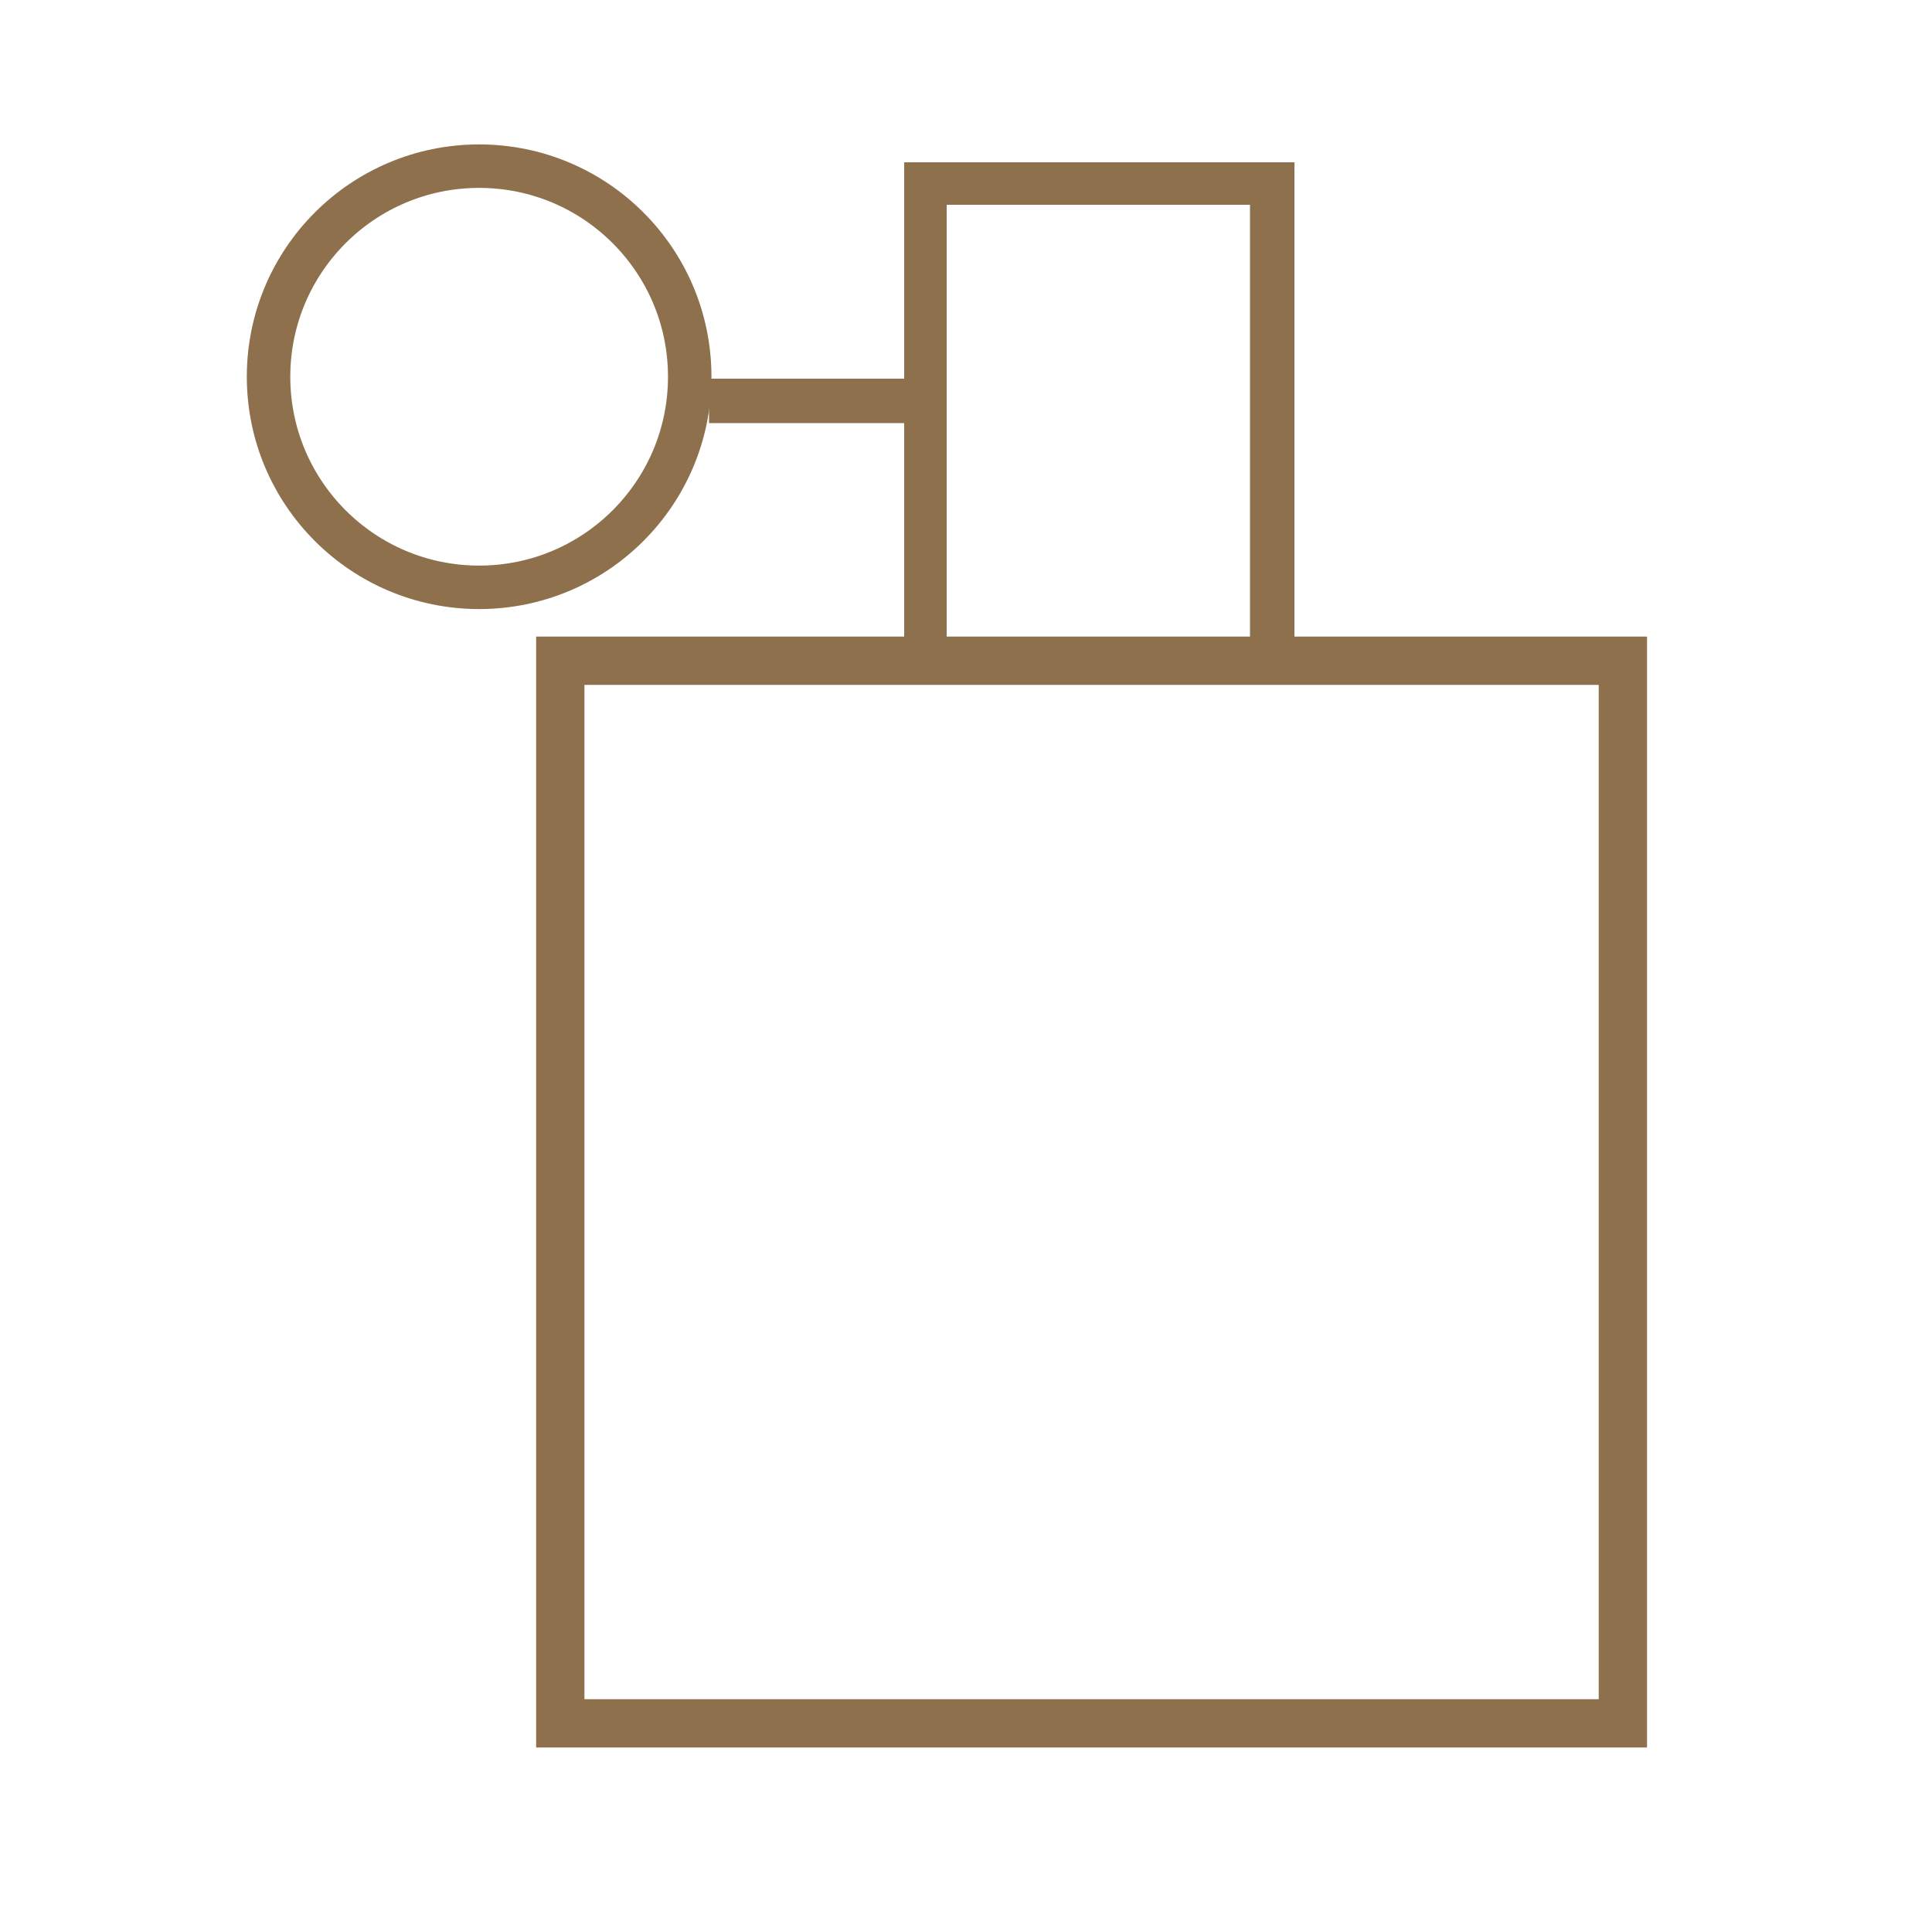
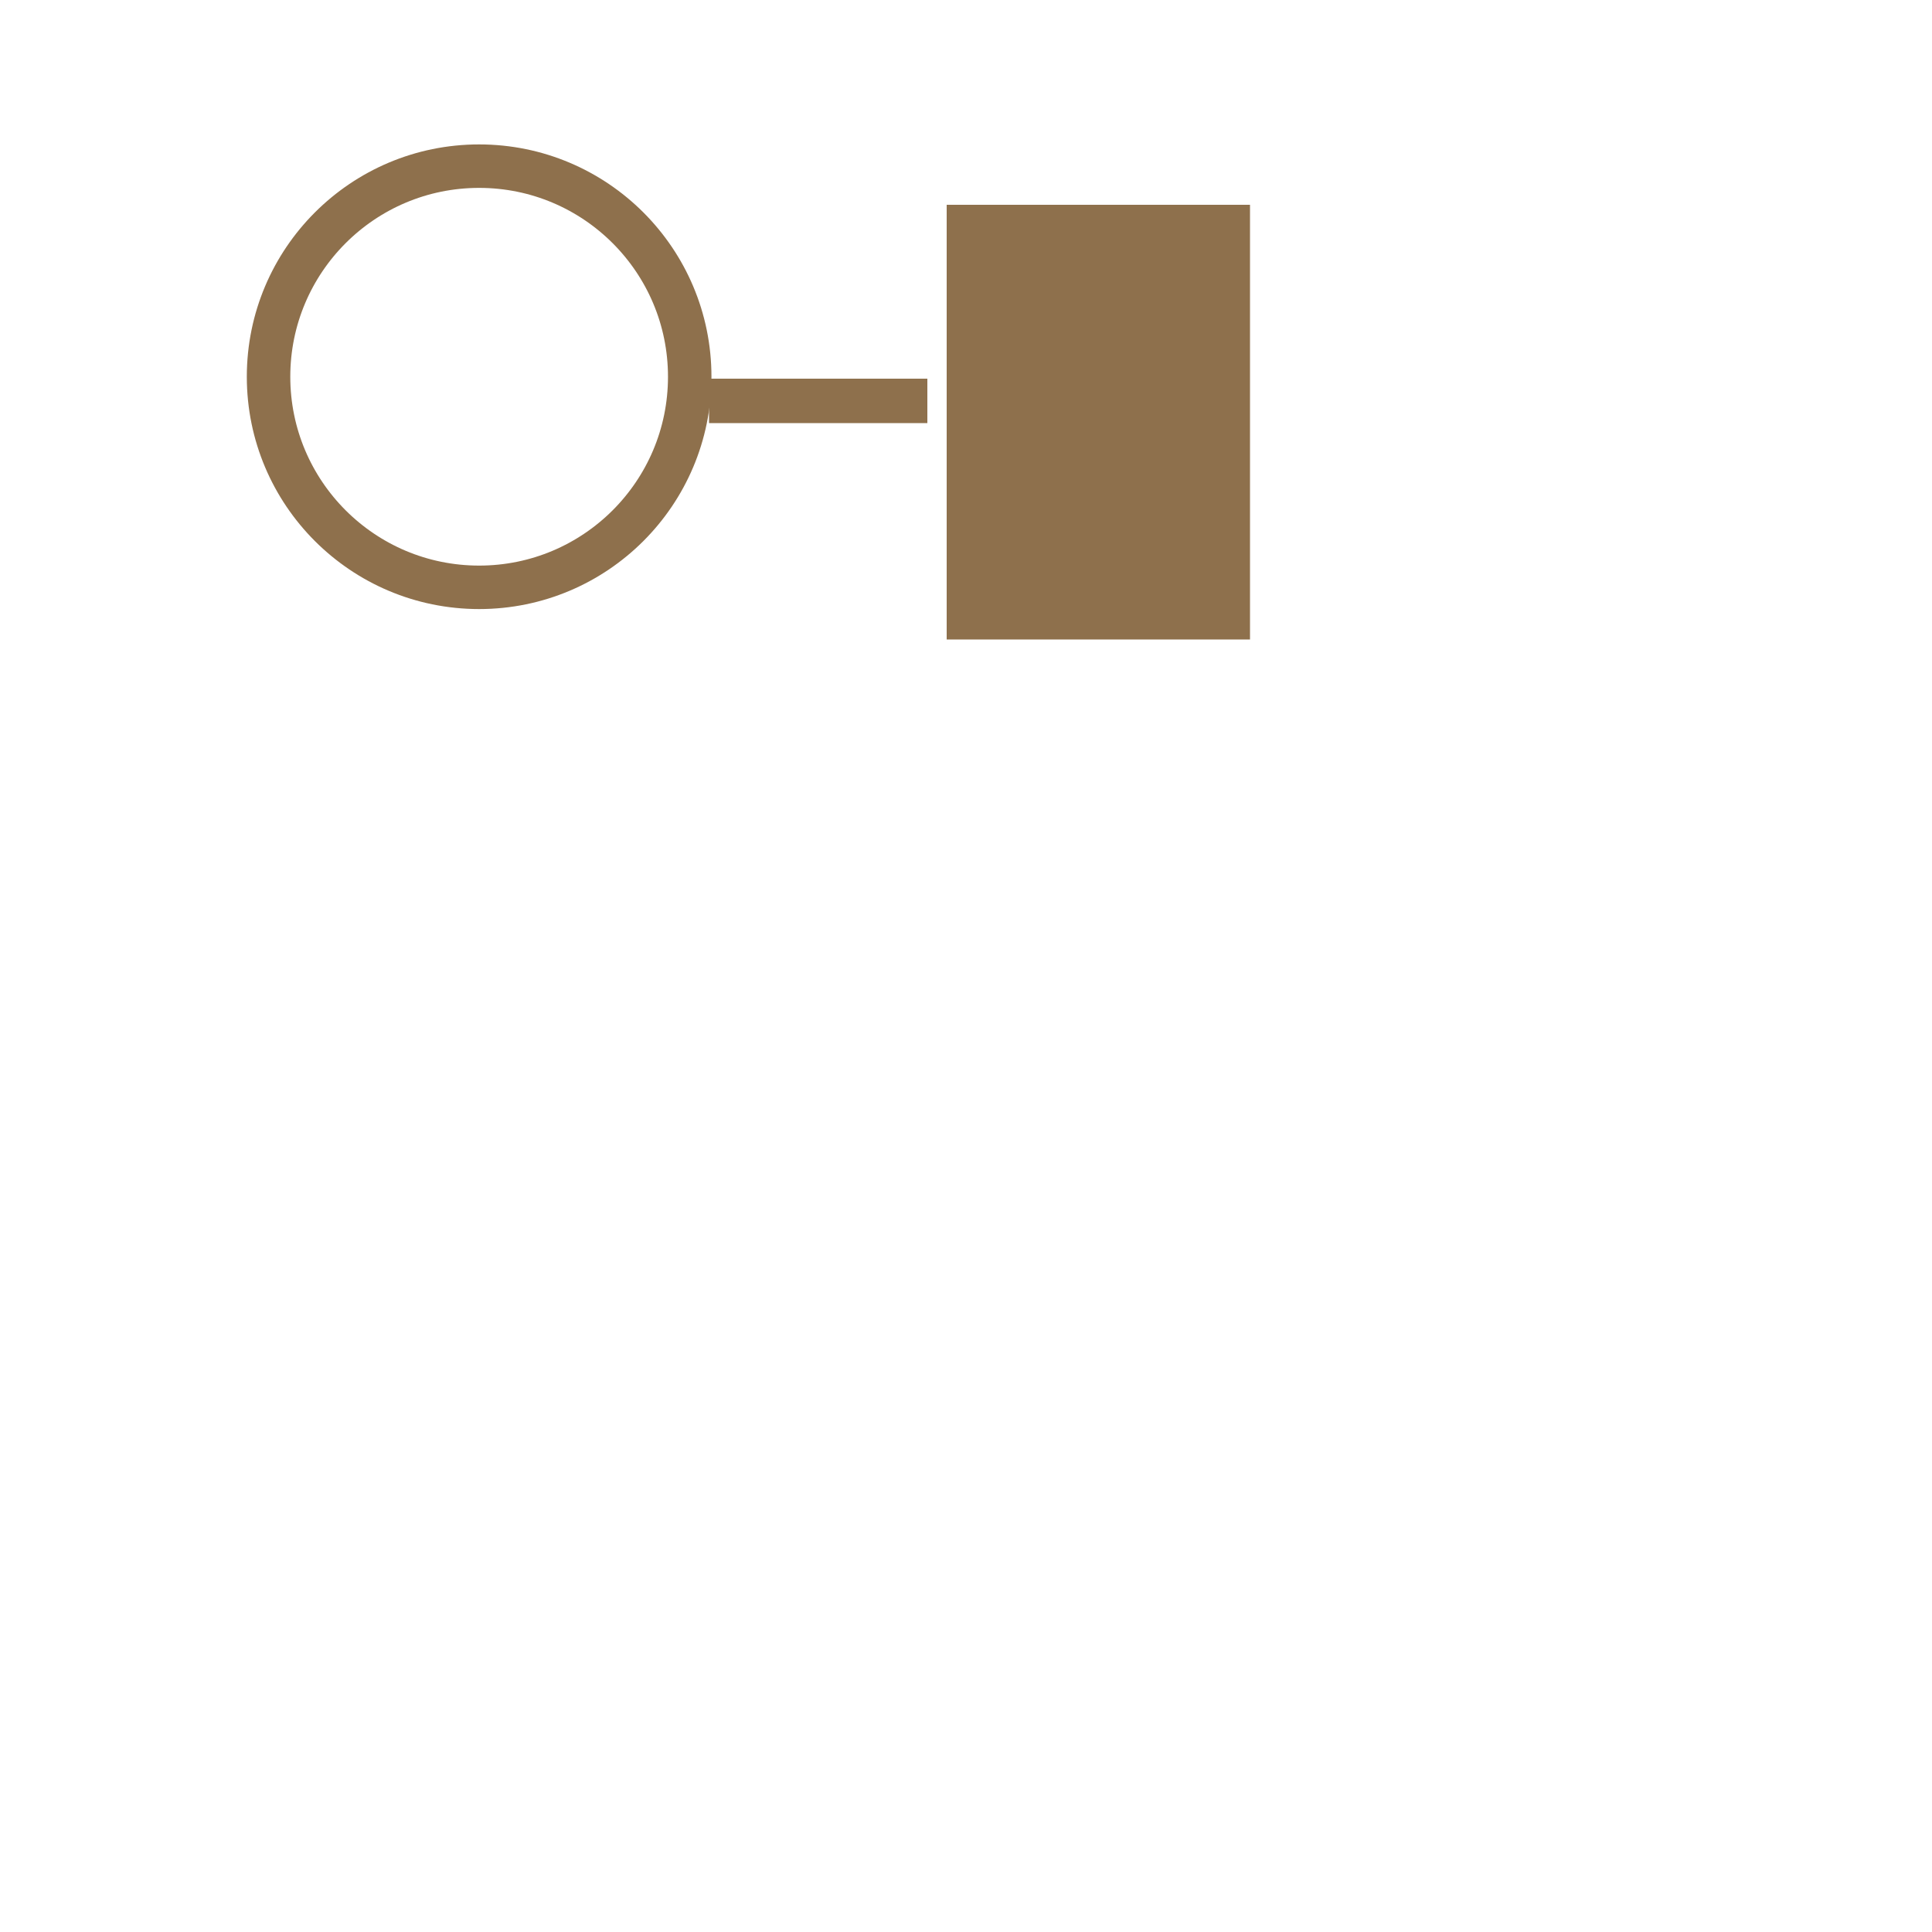
<svg xmlns="http://www.w3.org/2000/svg" id="Layer_1" x="0px" y="0px" viewBox="0 0 100 100" style="enable-background:new 0 0 100 100;" xml:space="preserve">
  <style type="text/css"> .st0{fill:#8E704C;} .st1{fill:none;stroke:#8E704C;stroke-width:2.5;stroke-miterlimit:10;} .st2{fill:none;stroke:#8E704C;stroke-width:2.25;stroke-miterlimit:10;} </style>
  <g>
    <title>1 Пользуйтесь парфюмом самы copy</title>
-     <path class="st0" d="M67,35.4H46.8v-27H67V35.4z M49,33.1h15.7V10.6H49V33.1z" />
+     <path class="st0" d="M67,35.4H46.8H67V35.4z M49,33.1h15.7V10.6H49V33.1z" />
    <rect x="36.7" y="19.6" class="st0" width="11.3" height="2.3" />
-     <rect x="29" y="34.2" class="st1" width="55" height="55" />
    <circle class="st2" cx="24.8" cy="19.5" r="10.9" />
  </g>
</svg>